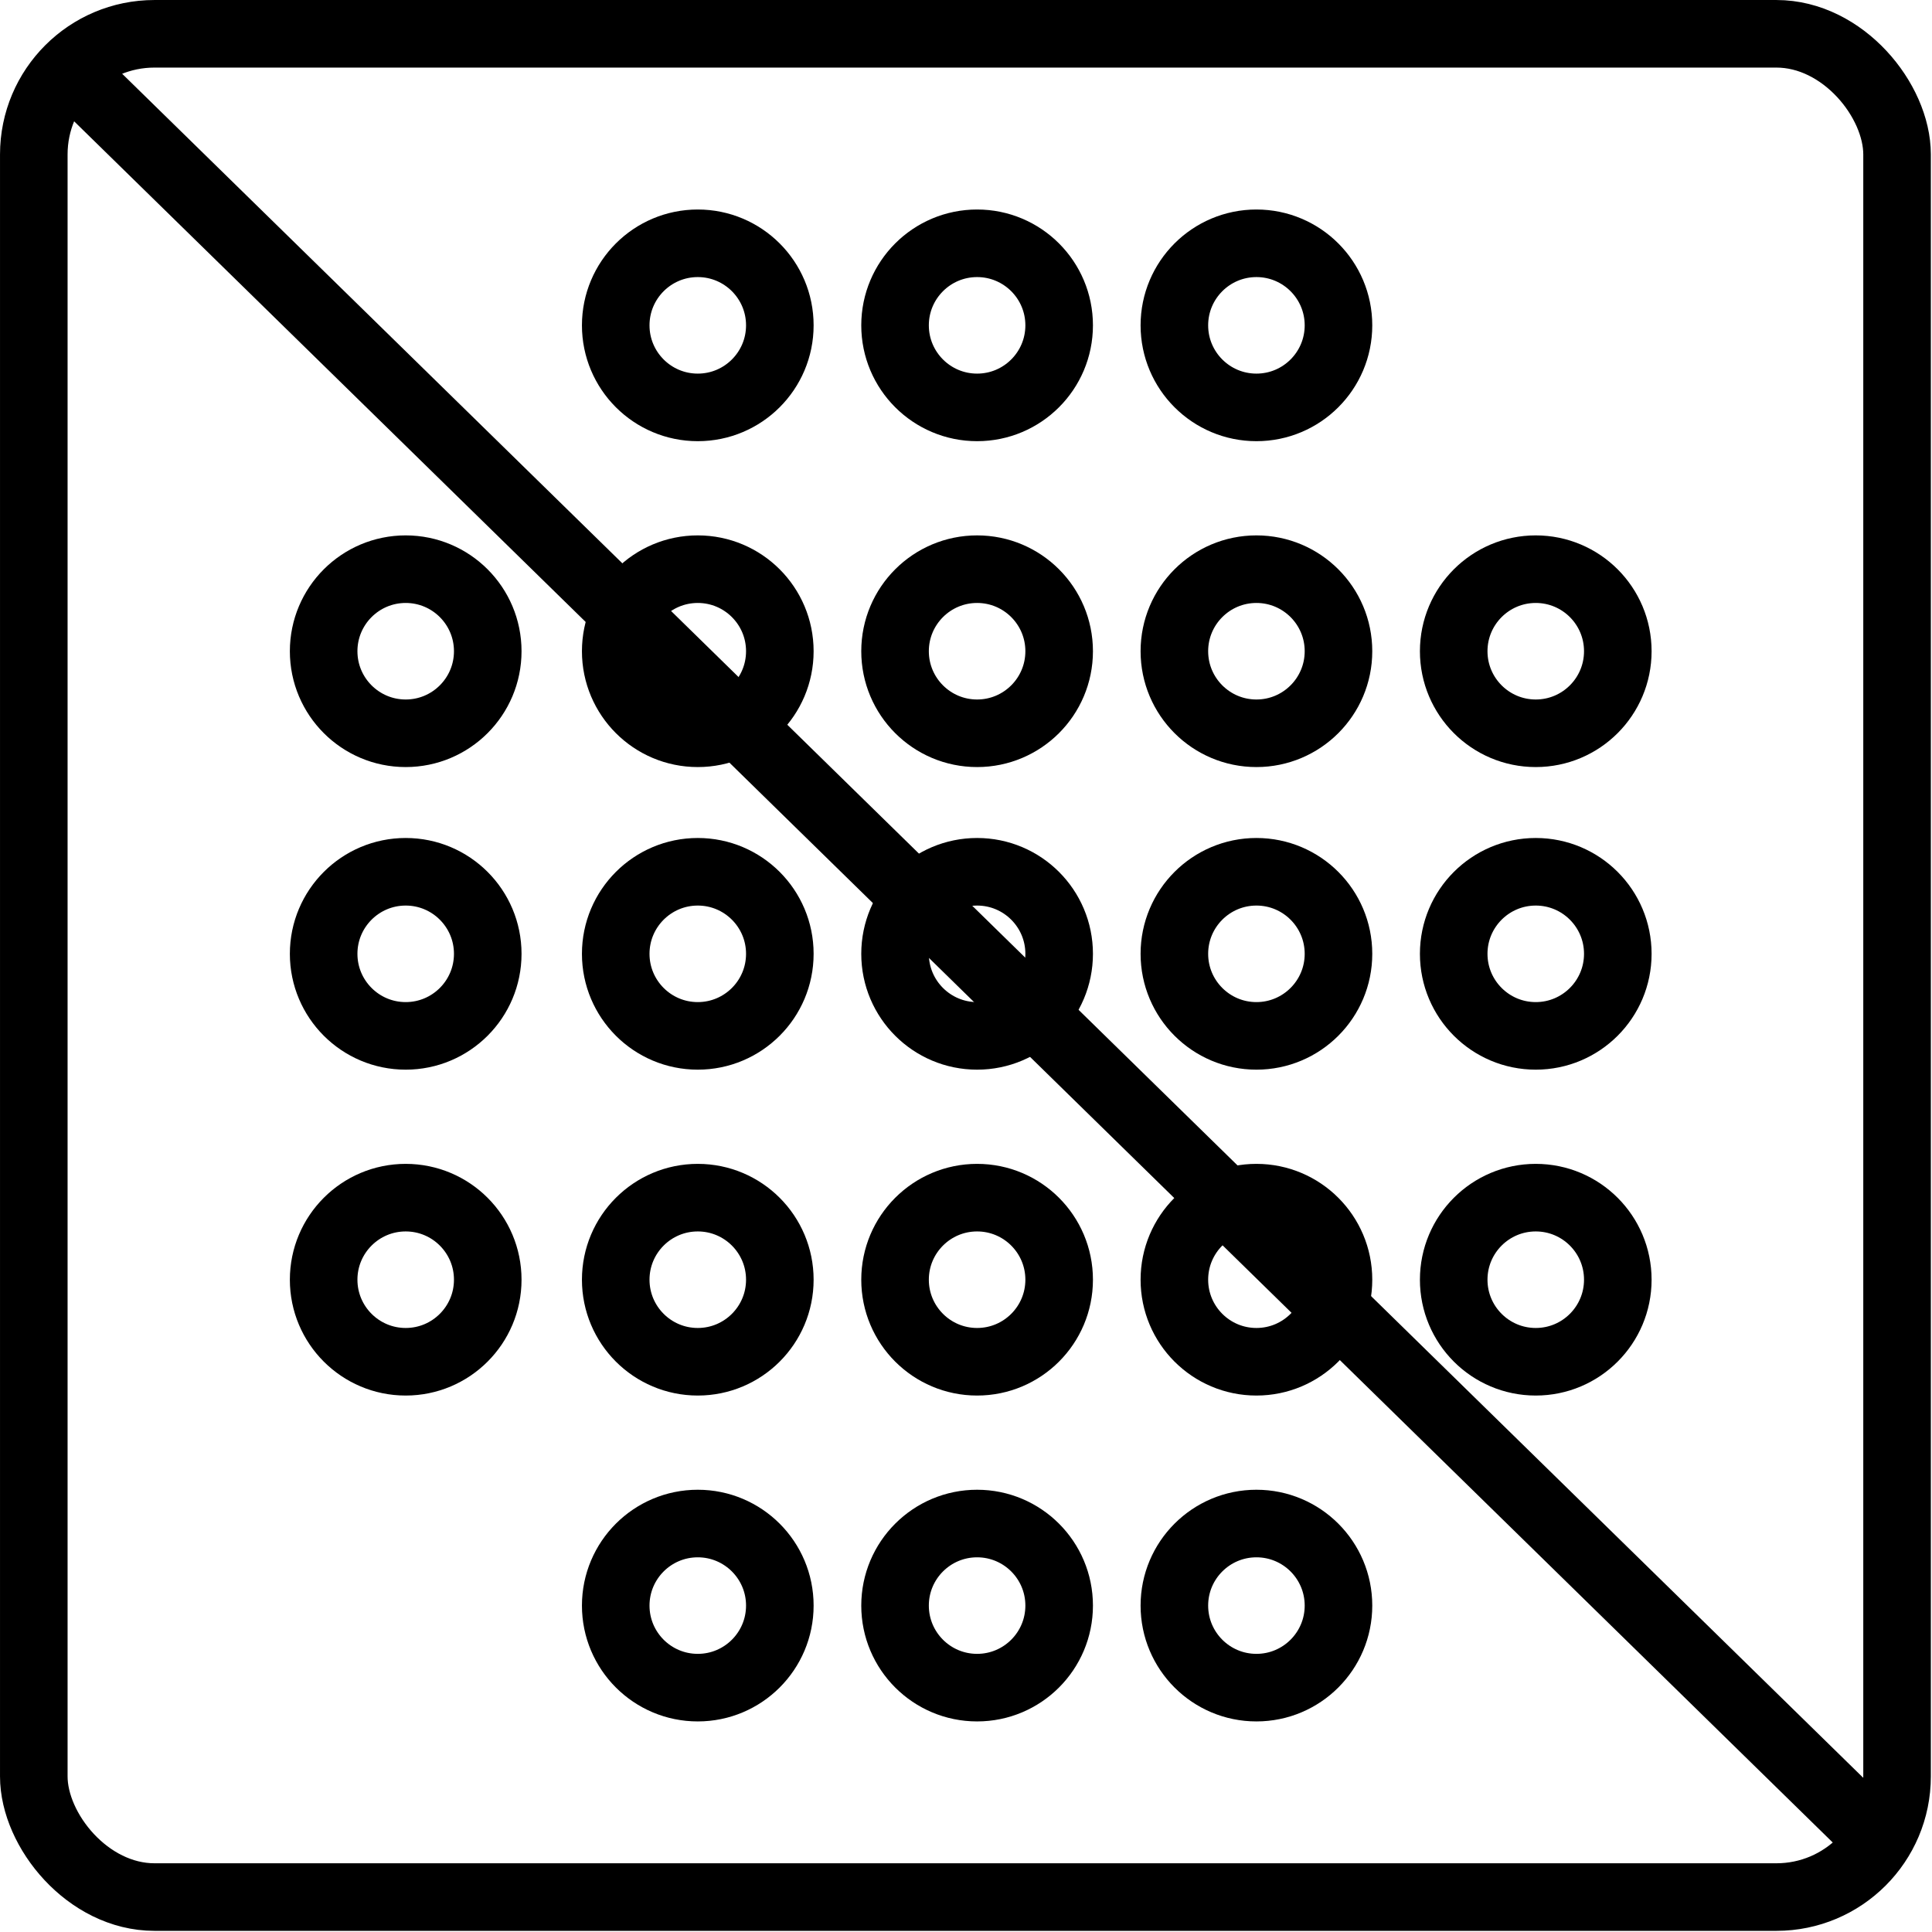
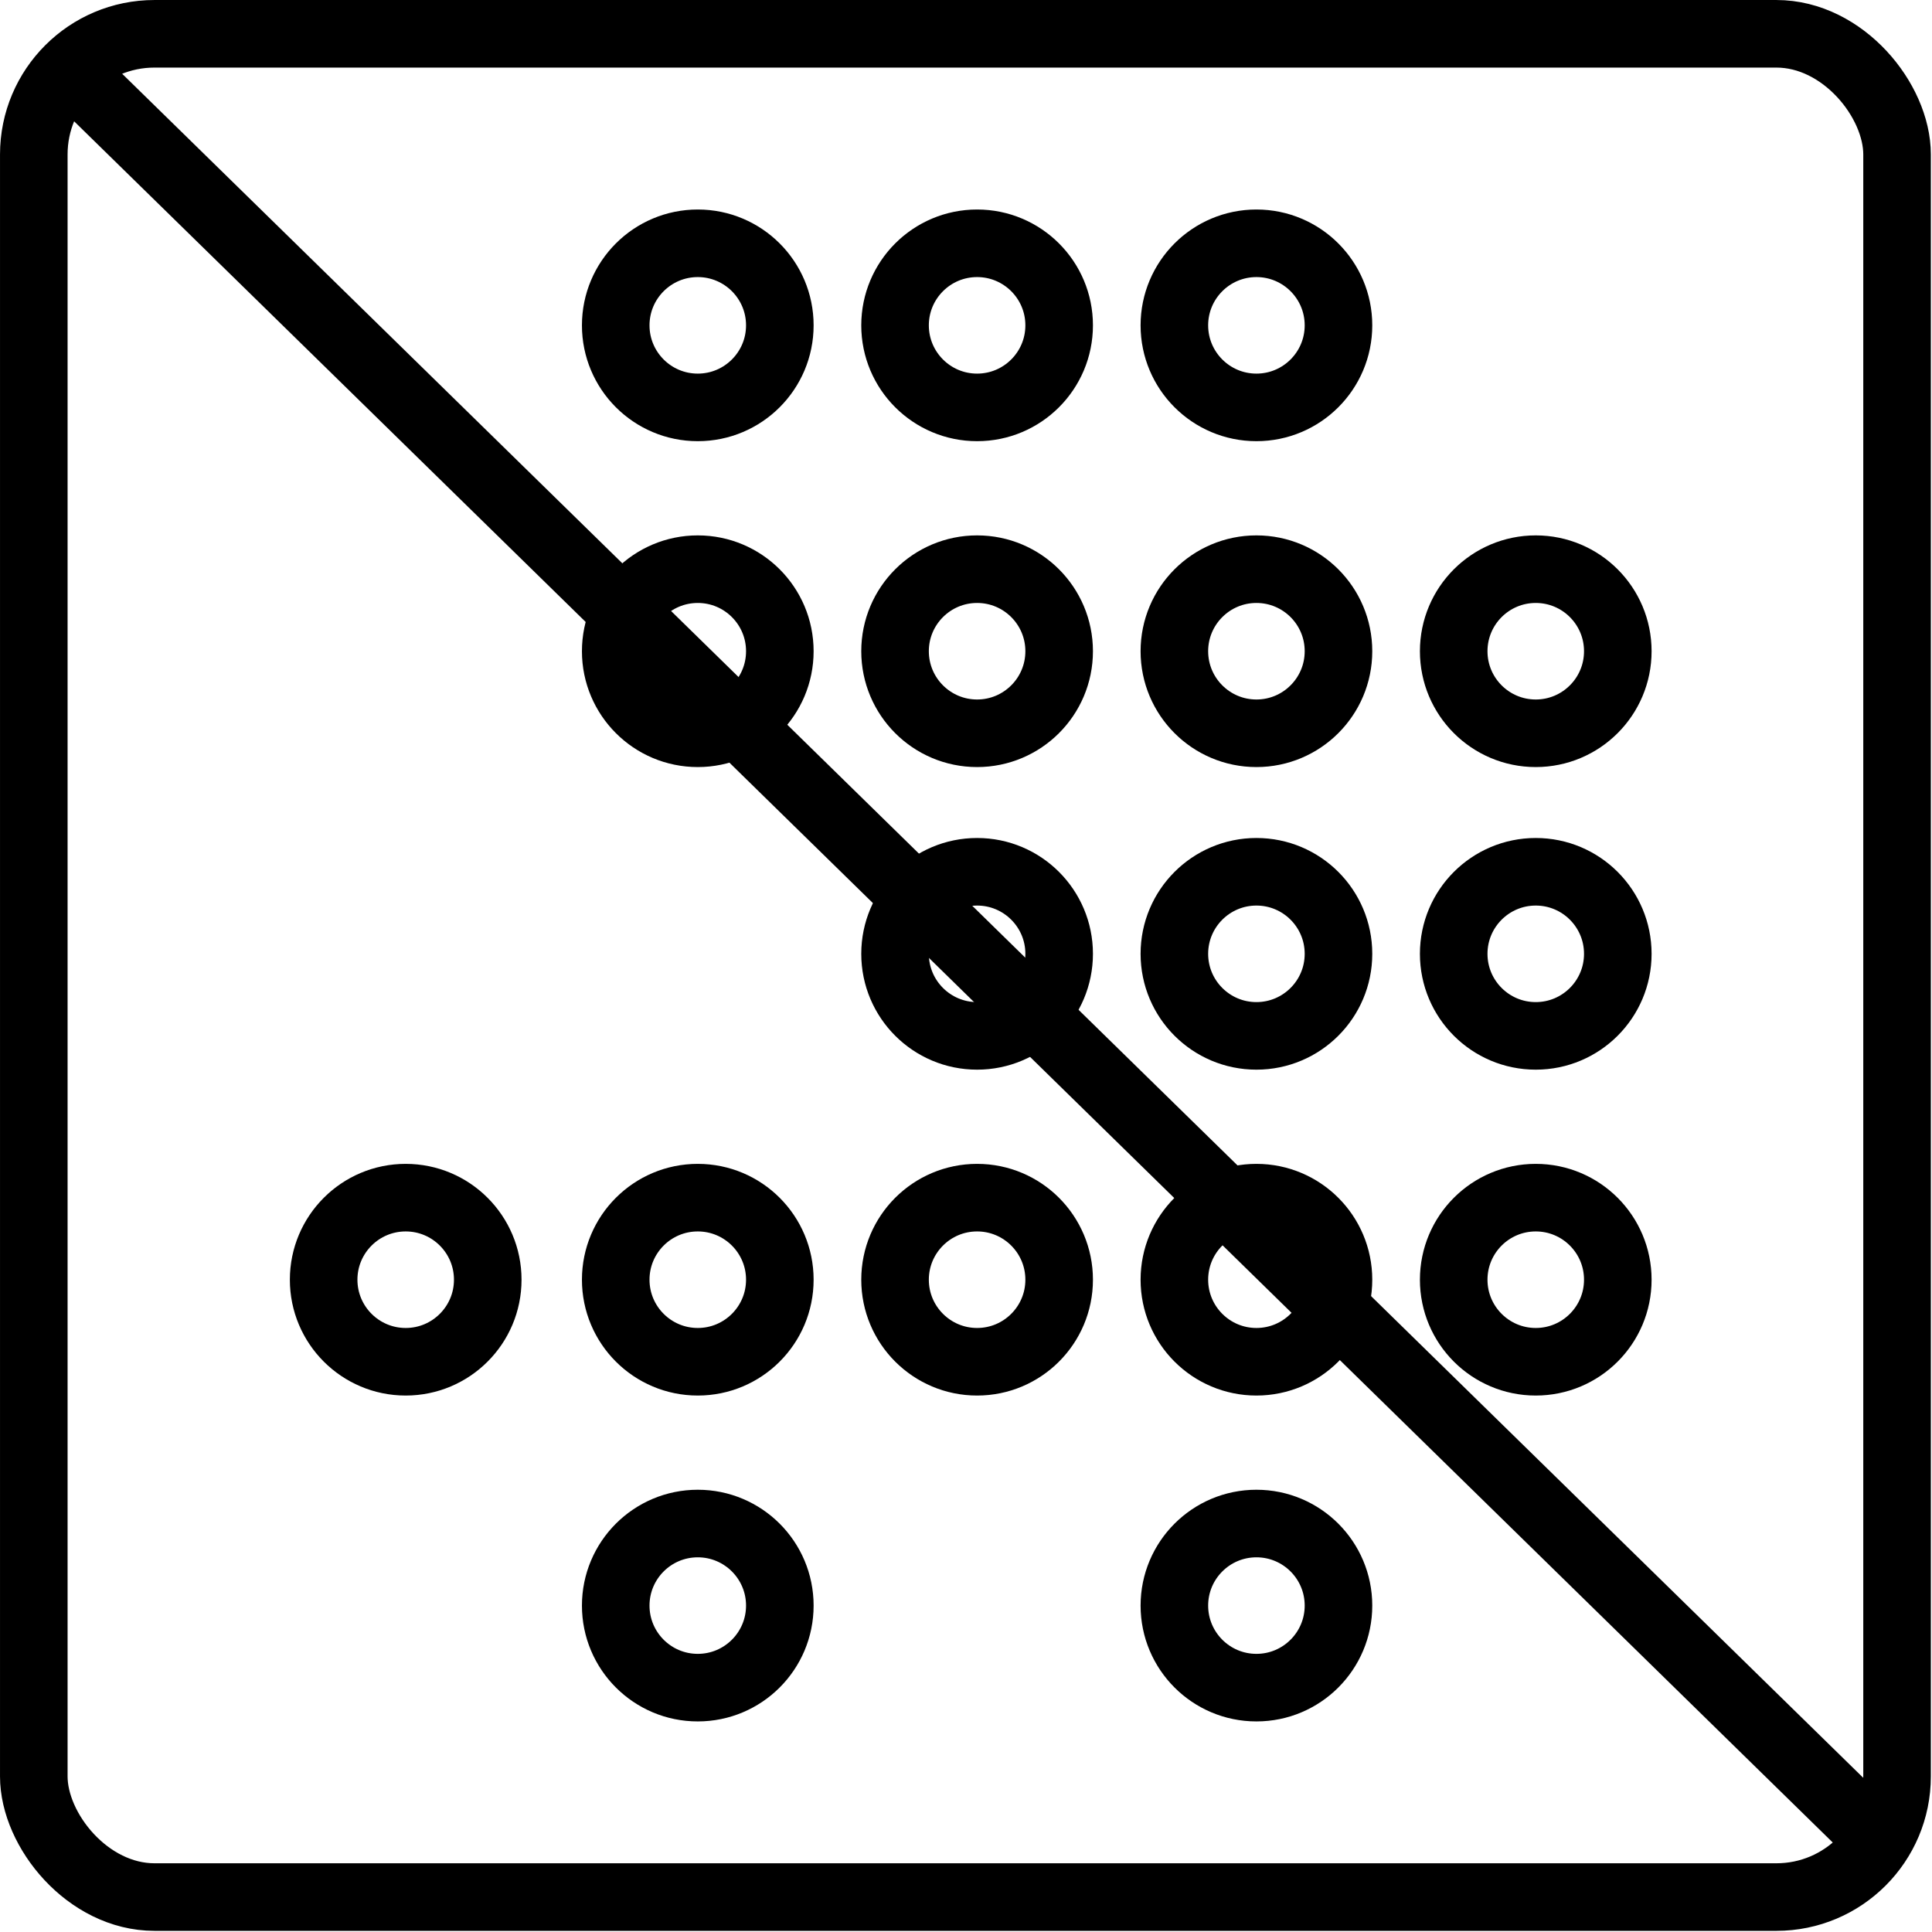
<svg xmlns="http://www.w3.org/2000/svg" fill="none" viewBox="0 0 83 83" height="83" width="83">
  <g id="Group 4">
    <g id="Group 194">
      <path stroke-width="2.903" stroke="black" d="M80.973 79.314L3 3" id="Path 143" />
      <rect stroke-width="2.903" stroke="black" rx="5.184" height="80.047" width="80.047" y="1.452" x="1.452" id="Rectangle Copy 6" />
      <circle stroke-width="2.903" stroke="black" r="3.525" cy="13.977" cx="41.977" id="Oval 6 Copy 2" />
      <circle stroke-width="2.903" stroke="black" r="3.525" cy="13.977" cx="53.977" id="Oval 6 Copy 3" />
      <circle stroke-width="2.903" stroke="black" r="3.525" cy="27.977" cx="41.977" id="Oval 6 Copy 8" />
      <circle stroke-width="2.903" stroke="black" r="3.525" cy="27.977" cx="53.977" id="Oval 6 Copy 7" />
      <circle stroke-width="2.903" stroke="black" r="3.525" cy="27.977" cx="65.977" id="Oval 6 Copy 6" />
      <circle stroke-width="2.903" stroke="black" r="3.525" cy="40.977" cx="41.977" id="Oval 6 Copy 11" />
      <circle stroke-width="2.903" stroke="black" r="3.525" cy="40.977" cx="53.977" id="Oval 6 Copy 10" />
      <circle stroke-width="2.903" stroke="black" r="3.525" cy="40.977" cx="65.977" id="Oval 6 Copy 9" />
-       <circle stroke-width="2.903" stroke="black" r="3.525" cy="40.977" cx="17.429" id="Oval 6 Copy 13" />
-       <circle stroke-width="2.903" stroke="black" r="3.525" cy="40.977" cx="29.977" id="Oval 6 Copy 12" />
-       <circle stroke-width="2.903" stroke="black" r="3.525" cy="27.977" cx="17.429" id="Oval 6 Copy 16" />
      <circle stroke-width="2.903" stroke="black" r="3.525" cy="27.977" cx="29.977" id="Oval 6 Copy 15" />
      <circle stroke-width="2.903" stroke="black" r="3.525" cy="13.977" cx="29.977" id="Oval 6 Copy 18" />
      <circle stroke-width="2.903" stroke="black" r="3.525" cy="54.977" cx="41.977" id="Oval 6 Copy 38" />
      <circle stroke-width="2.903" stroke="black" r="3.525" cy="54.977" cx="53.977" id="Oval 6 Copy 37" />
      <circle stroke-width="2.903" stroke="black" r="3.525" cy="54.977" cx="65.977" id="Oval 6 Copy 36" />
-       <circle stroke-width="2.903" stroke="black" r="3.525" cy="68.977" cx="41.977" id="Oval 6 Copy 35" />
      <circle stroke-width="2.903" stroke="black" r="3.525" cy="68.977" cx="53.977" id="Oval 6 Copy 34" />
      <circle stroke-width="2.903" stroke="black" r="3.525" cy="68.977" cx="29.977" id="Oval 6 Copy 24" />
      <circle stroke-width="2.903" stroke="black" r="3.525" cy="54.977" cx="17.429" id="Oval 6 Copy 22" />
      <circle stroke-width="2.903" stroke="black" r="3.525" cy="54.977" cx="29.977" id="Oval 6 Copy 21" />
    </g>
  </g>
</svg>